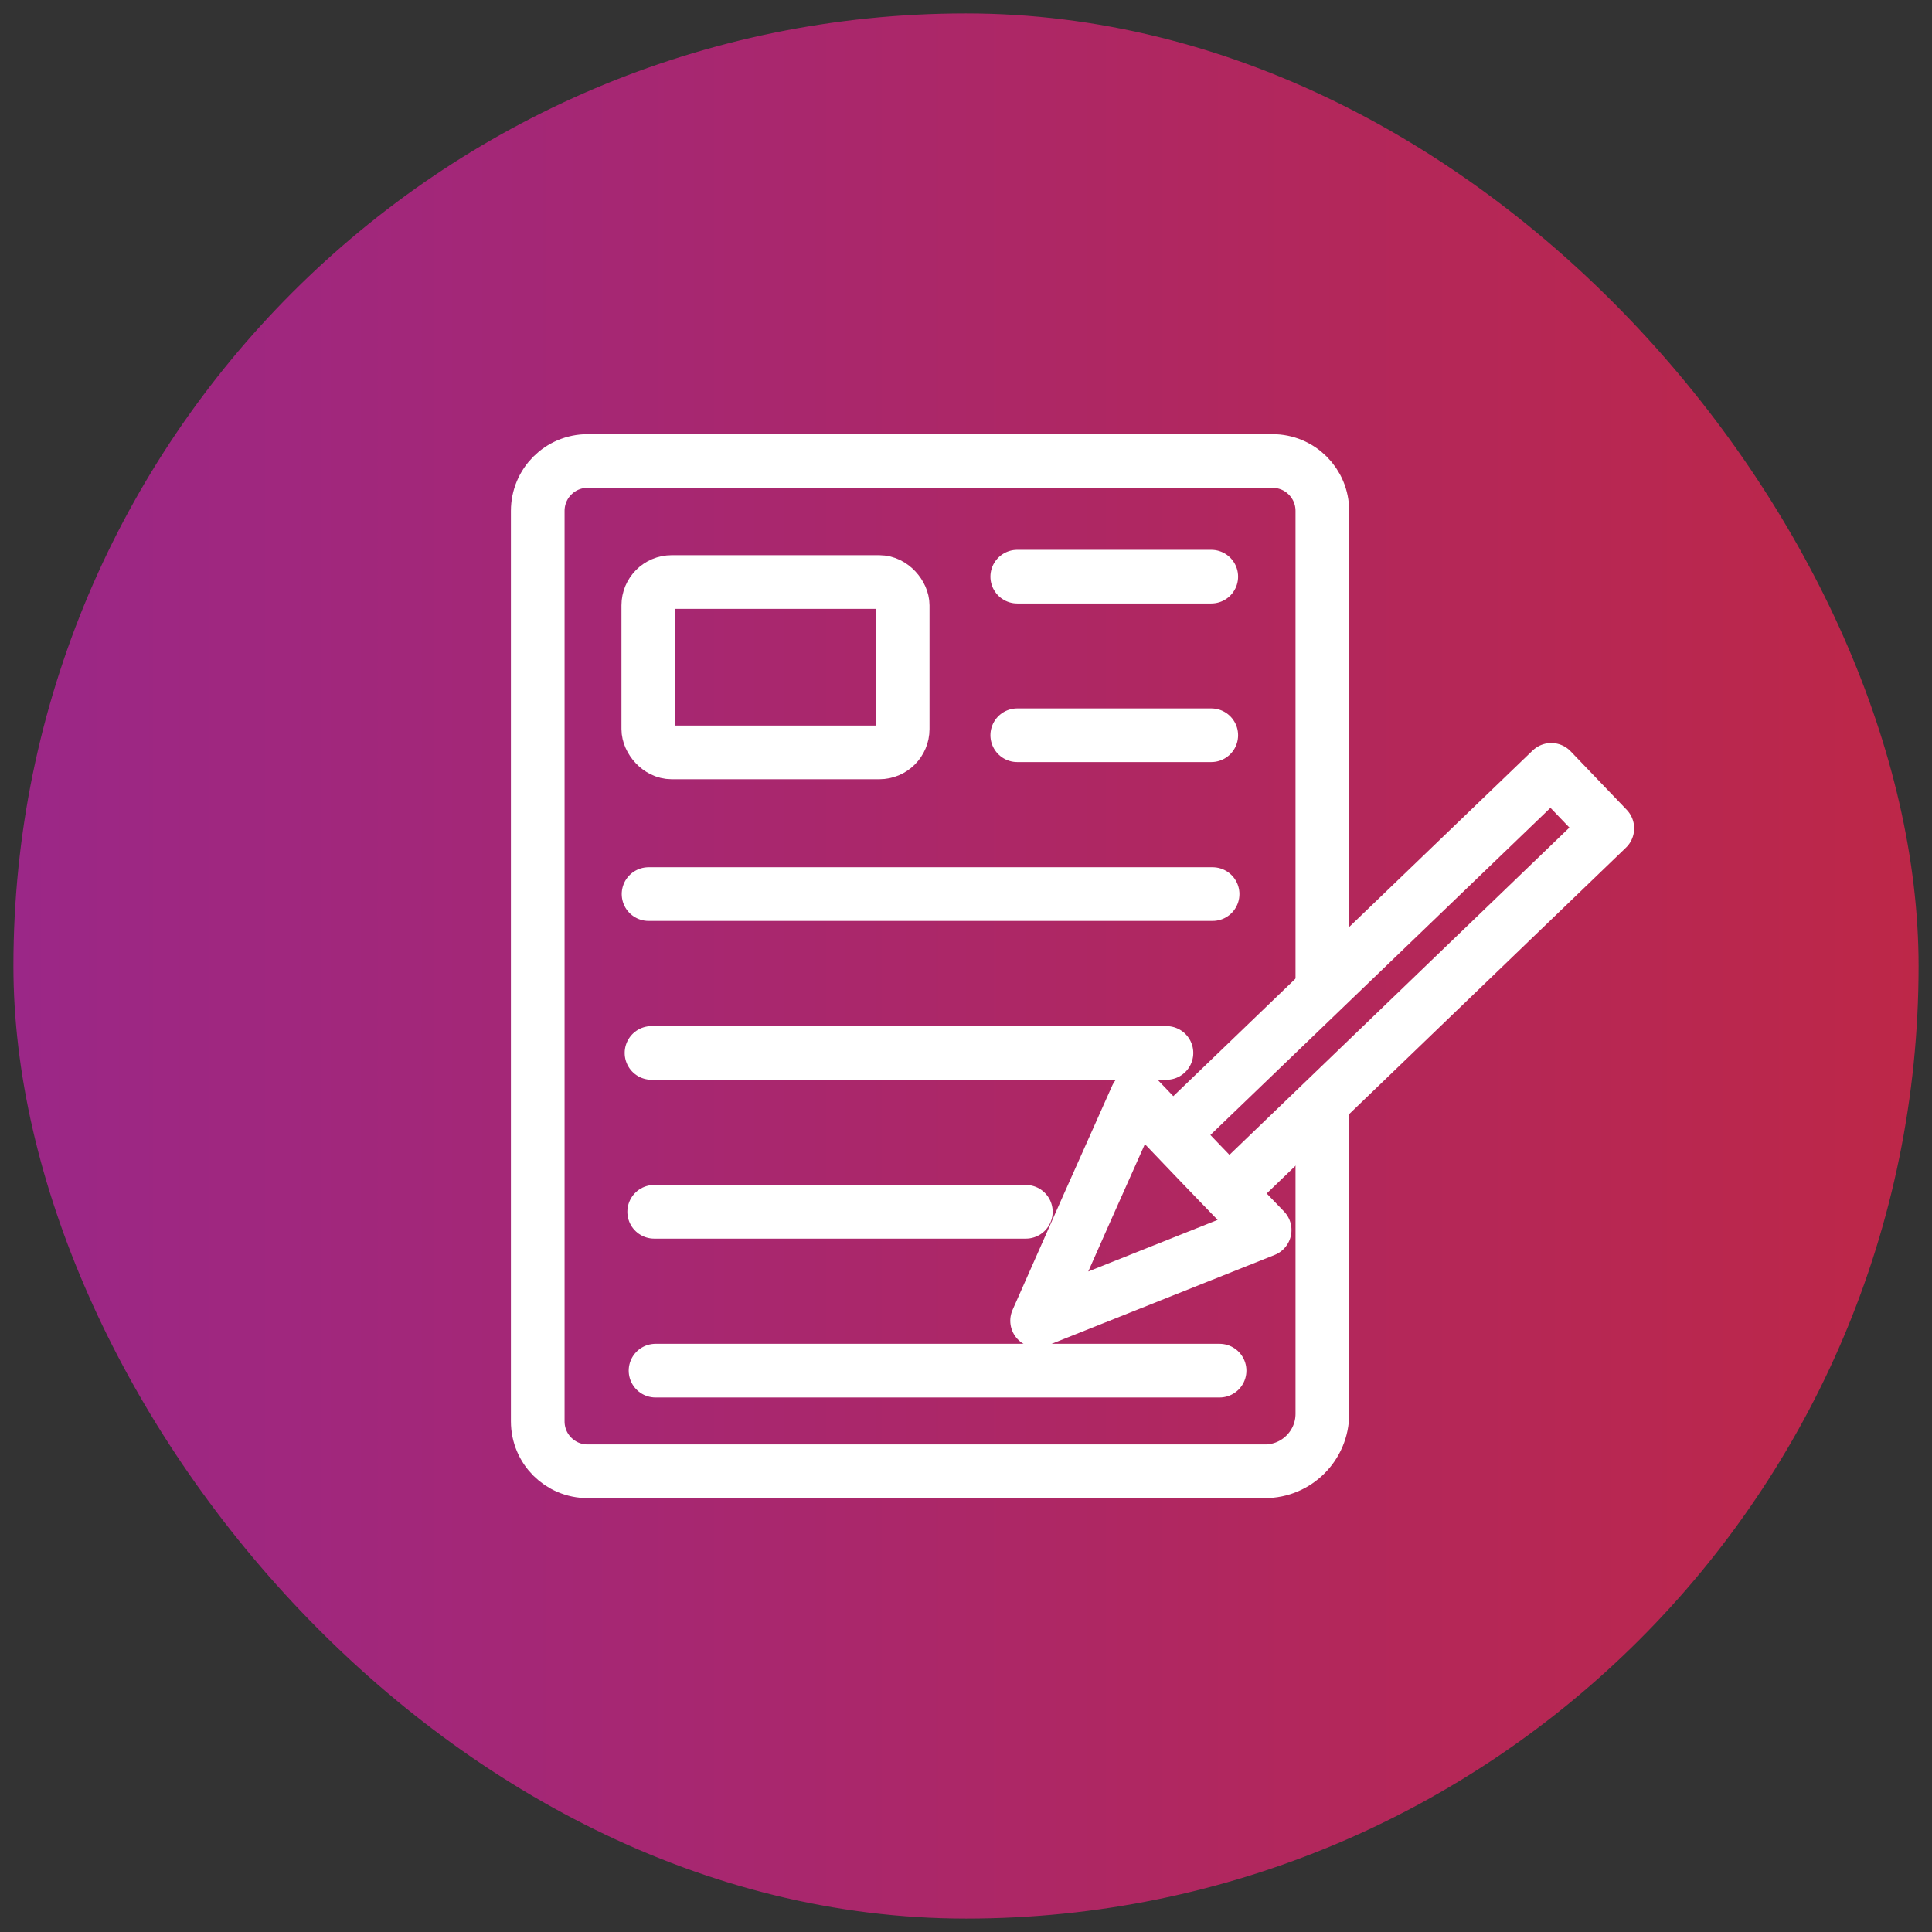
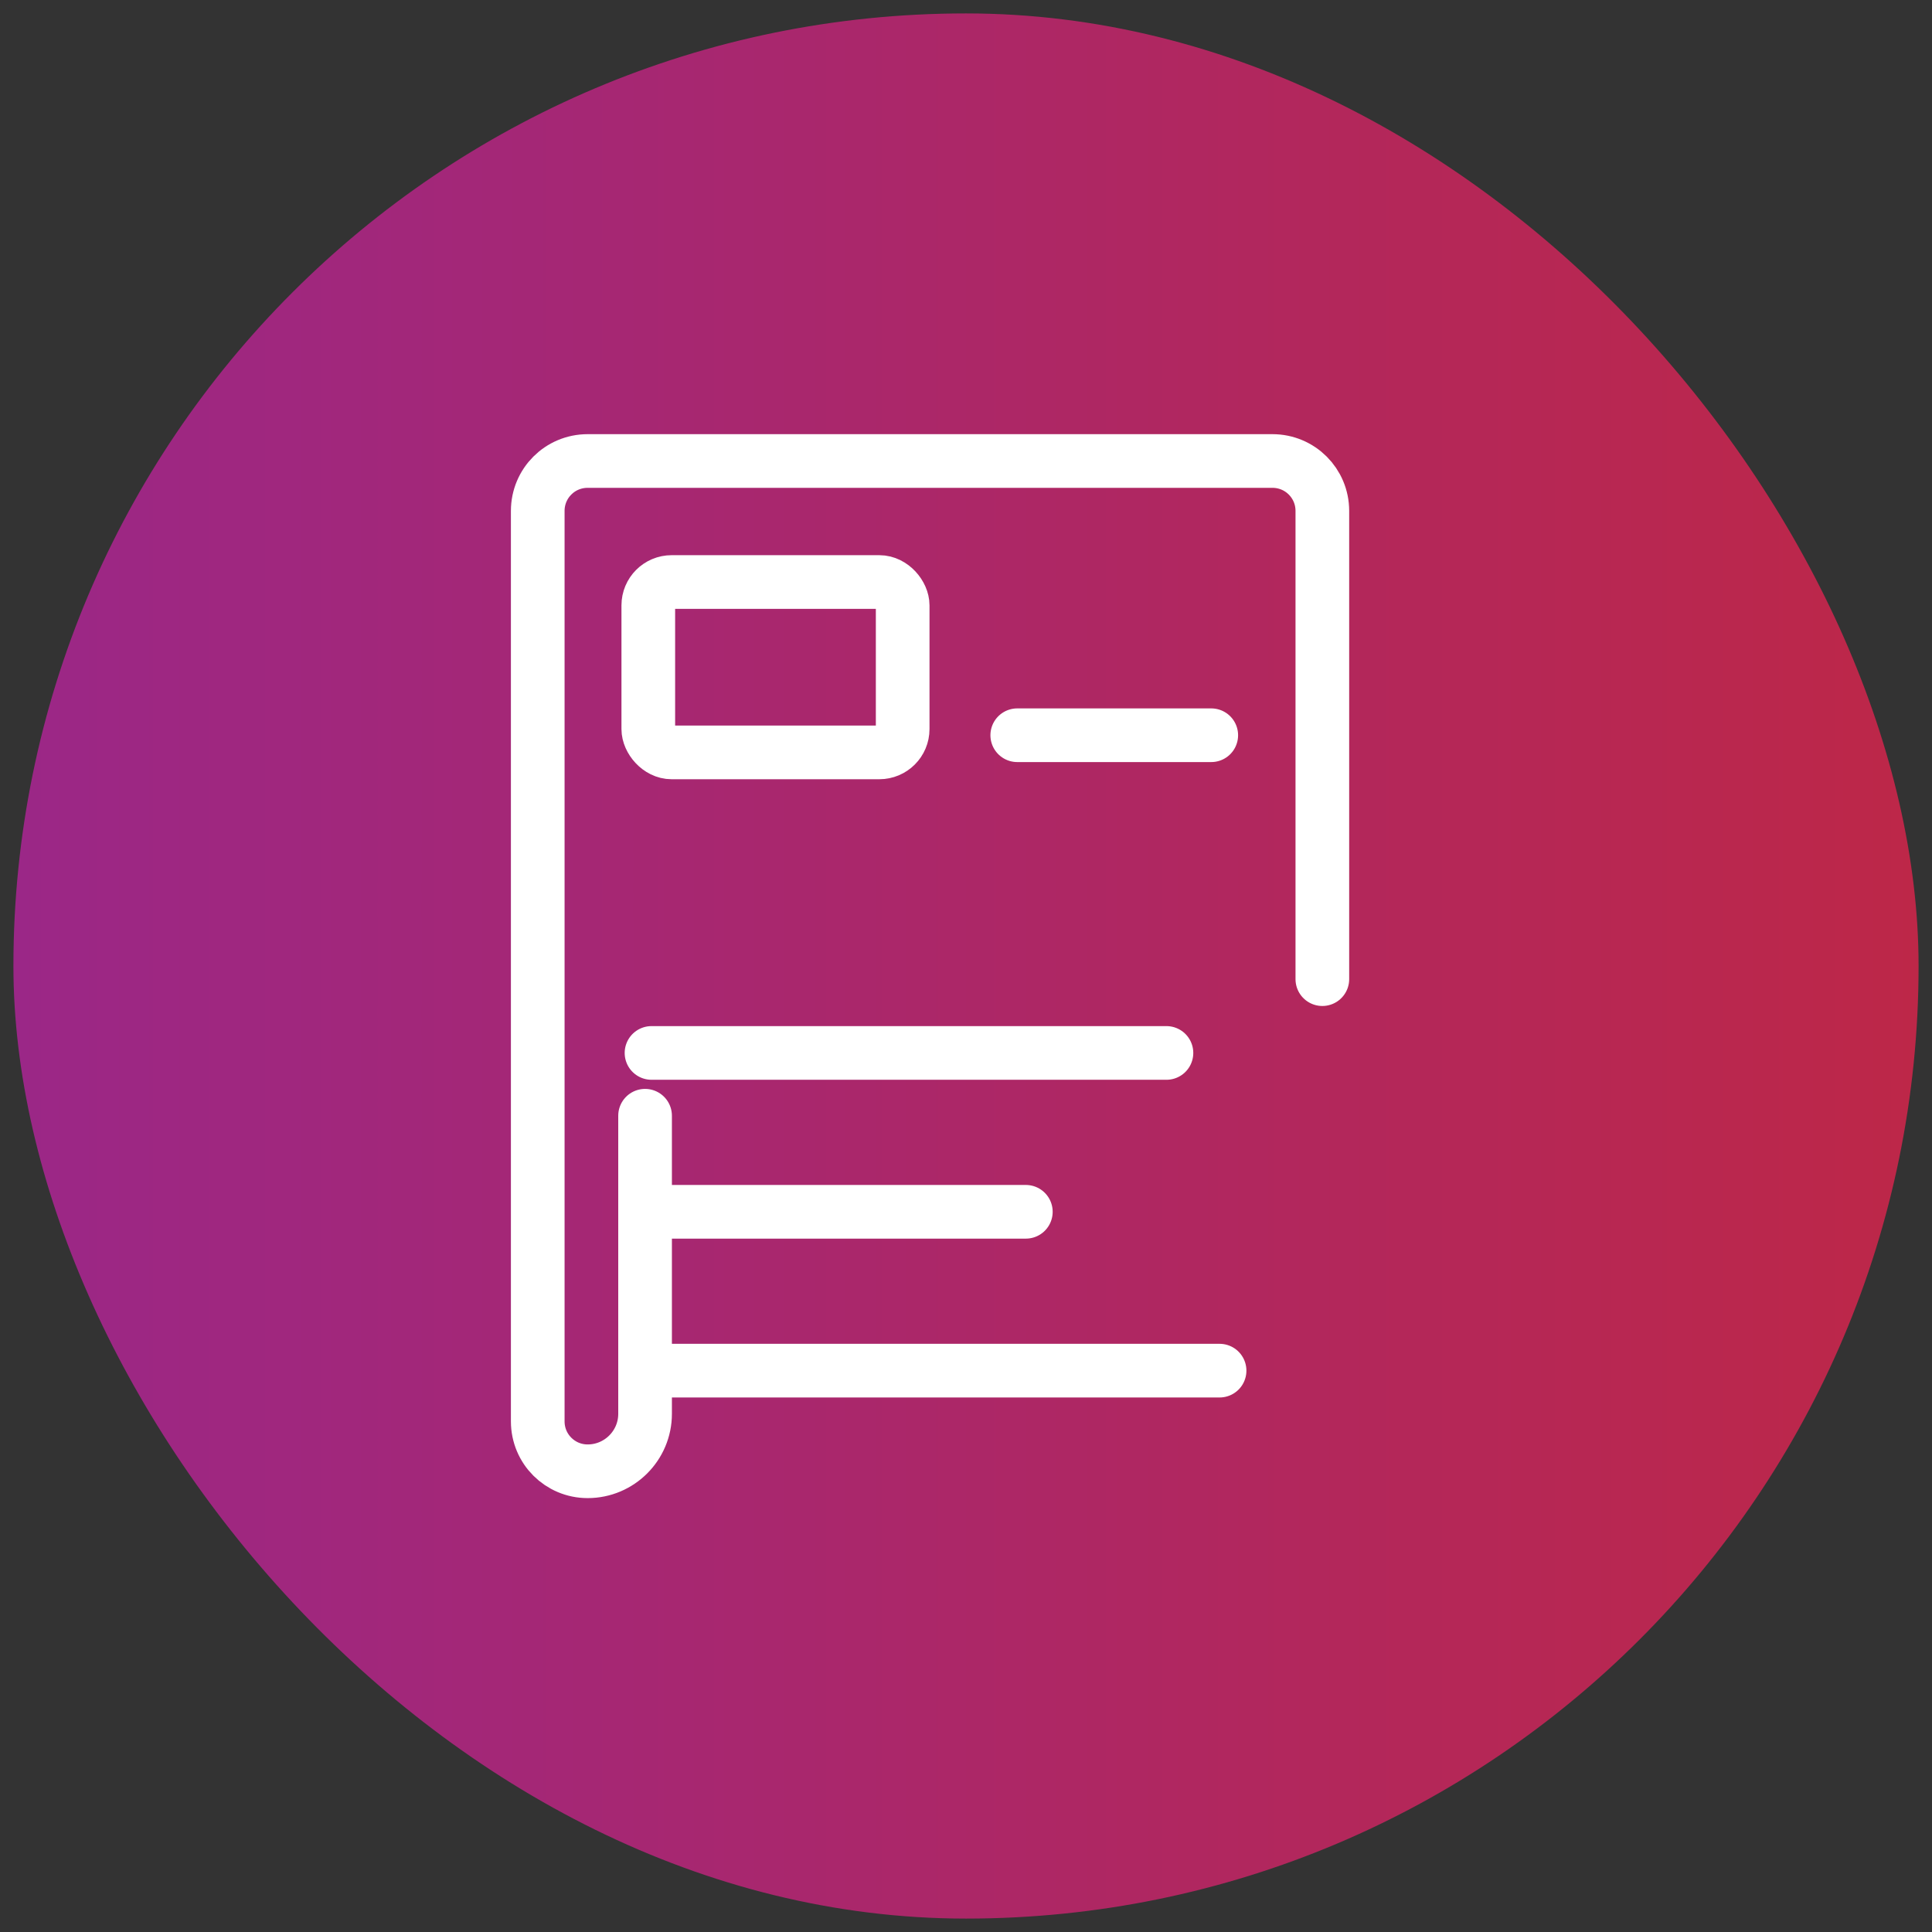
<svg xmlns="http://www.w3.org/2000/svg" viewBox="0 0 72 72">
  <rect x="0" y="0" width="72" height="72" fill="#333333" stroke="none" />
  <defs>
    <style>
      .cls-1 {
        fill: url(#linear-gradient);
        mix-blend-mode: multiply;
      }

      .cls-2 {
        isolation: isolate;
      }

      .cls-3 {
        fill: none;
        stroke: #fff;
        stroke-linecap: round;
        stroke-linejoin: round;
        stroke-width: 2px;
      }

      .cls-4 {
        fill: #1d1b1b;
        opacity: 0;
      }
    </style>
    <linearGradient id="linear-gradient" x1=".5" y1="36" x2="71.5" y2="36" gradientUnits="userSpaceOnUse">
      <stop offset="0" stop-color="#9b2787" />
      <stop offset="1" stop-color="#bd2748" />
    </linearGradient>
  </defs>
  <g class="cls-2">
    <g id="Layer_1" data-name="Layer 1">
      <rect class="cls-1" x=".5" y=".5" width="71" height="71" rx="35.5" ry="35.5" />
      <g>
        <rect class="cls-4" x="17.81" y="13.81" width="44.38" height="44.37" rx="2.77" ry="2.77" />
        <g>
-           <path class="cls-3" d="m49.28,36.49v-17.45c0-1.03-.83-1.86-1.86-1.86h-25.52c-1.03,0-1.86.83-1.86,1.86v33.93c0,1.03.83,1.86,1.86,1.86h25.24c1.18,0,2.14-.96,2.14-2.14v-11.11" />
+           <path class="cls-3" d="m49.28,36.49v-17.45c0-1.03-.83-1.86-1.86-1.86h-25.52c-1.03,0-1.86.83-1.86,1.86v33.93c0,1.03.83,1.86,1.86,1.86c1.18,0,2.14-.96,2.14-2.14v-11.11" />
          <rect class="cls-3" x="24.16" y="21.69" width="9.48" height="6.35" rx=".87" ry=".87" />
-           <line class="cls-3" x1="37.91" y1="21.49" x2="45.14" y2="21.49" />
          <line class="cls-3" x1="37.91" y1="27.4" x2="45.14" y2="27.4" />
-           <line class="cls-3" x1="24.17" y1="33.32" x2="45.19" y2="33.32" />
          <line class="cls-3" x1="24.28" y1="39.24" x2="43.47" y2="39.24" />
          <line class="cls-3" x1="24.38" y1="45.16" x2="38.23" y2="45.16" />
          <line class="cls-3" x1="24.43" y1="51.08" x2="45.45" y2="51.08" />
          <g>
-             <polyline class="cls-3" points="45.97 44.28 59.9 30.87 57.81 28.69 43.87 42.1" />
-             <polygon class="cls-3" points="44.74 43.36 42.36 40.87 40.5 45.04 38.65 49.22 42.89 47.53 47.13 45.84 44.74 43.36" />
-           </g>
+             </g>
        </g>
      </g>
    </g>
  </g>
</svg>